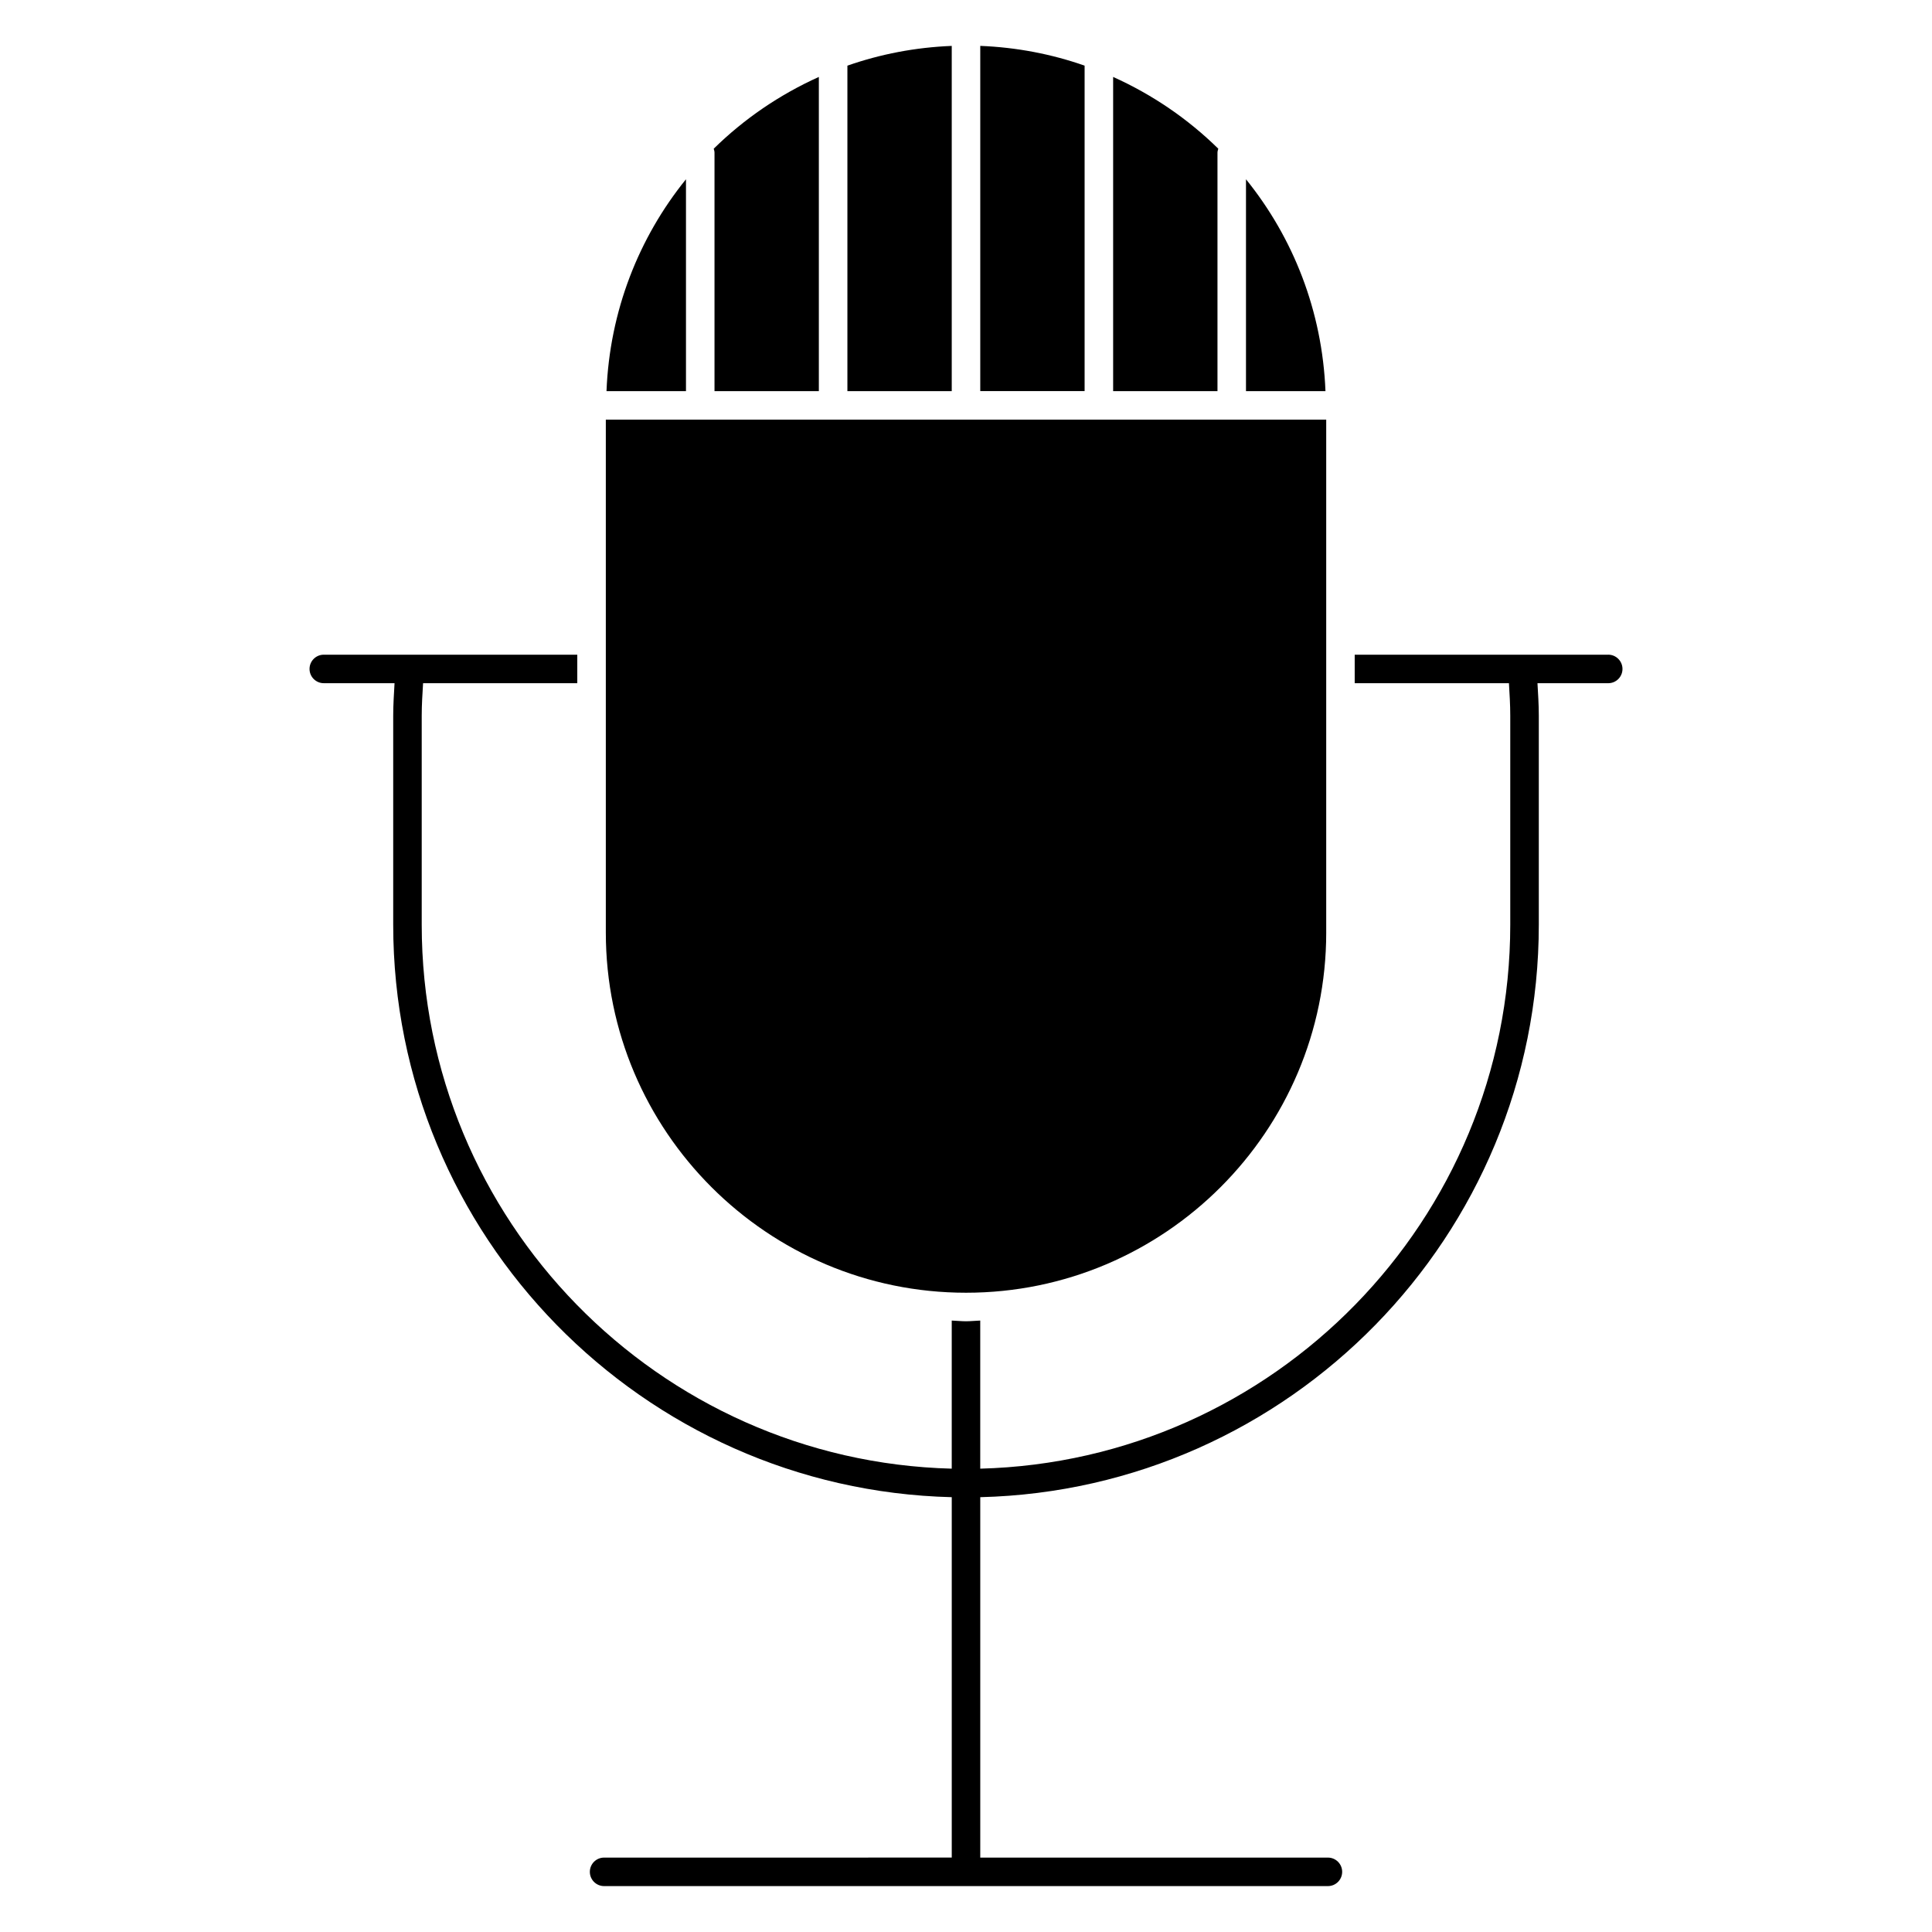
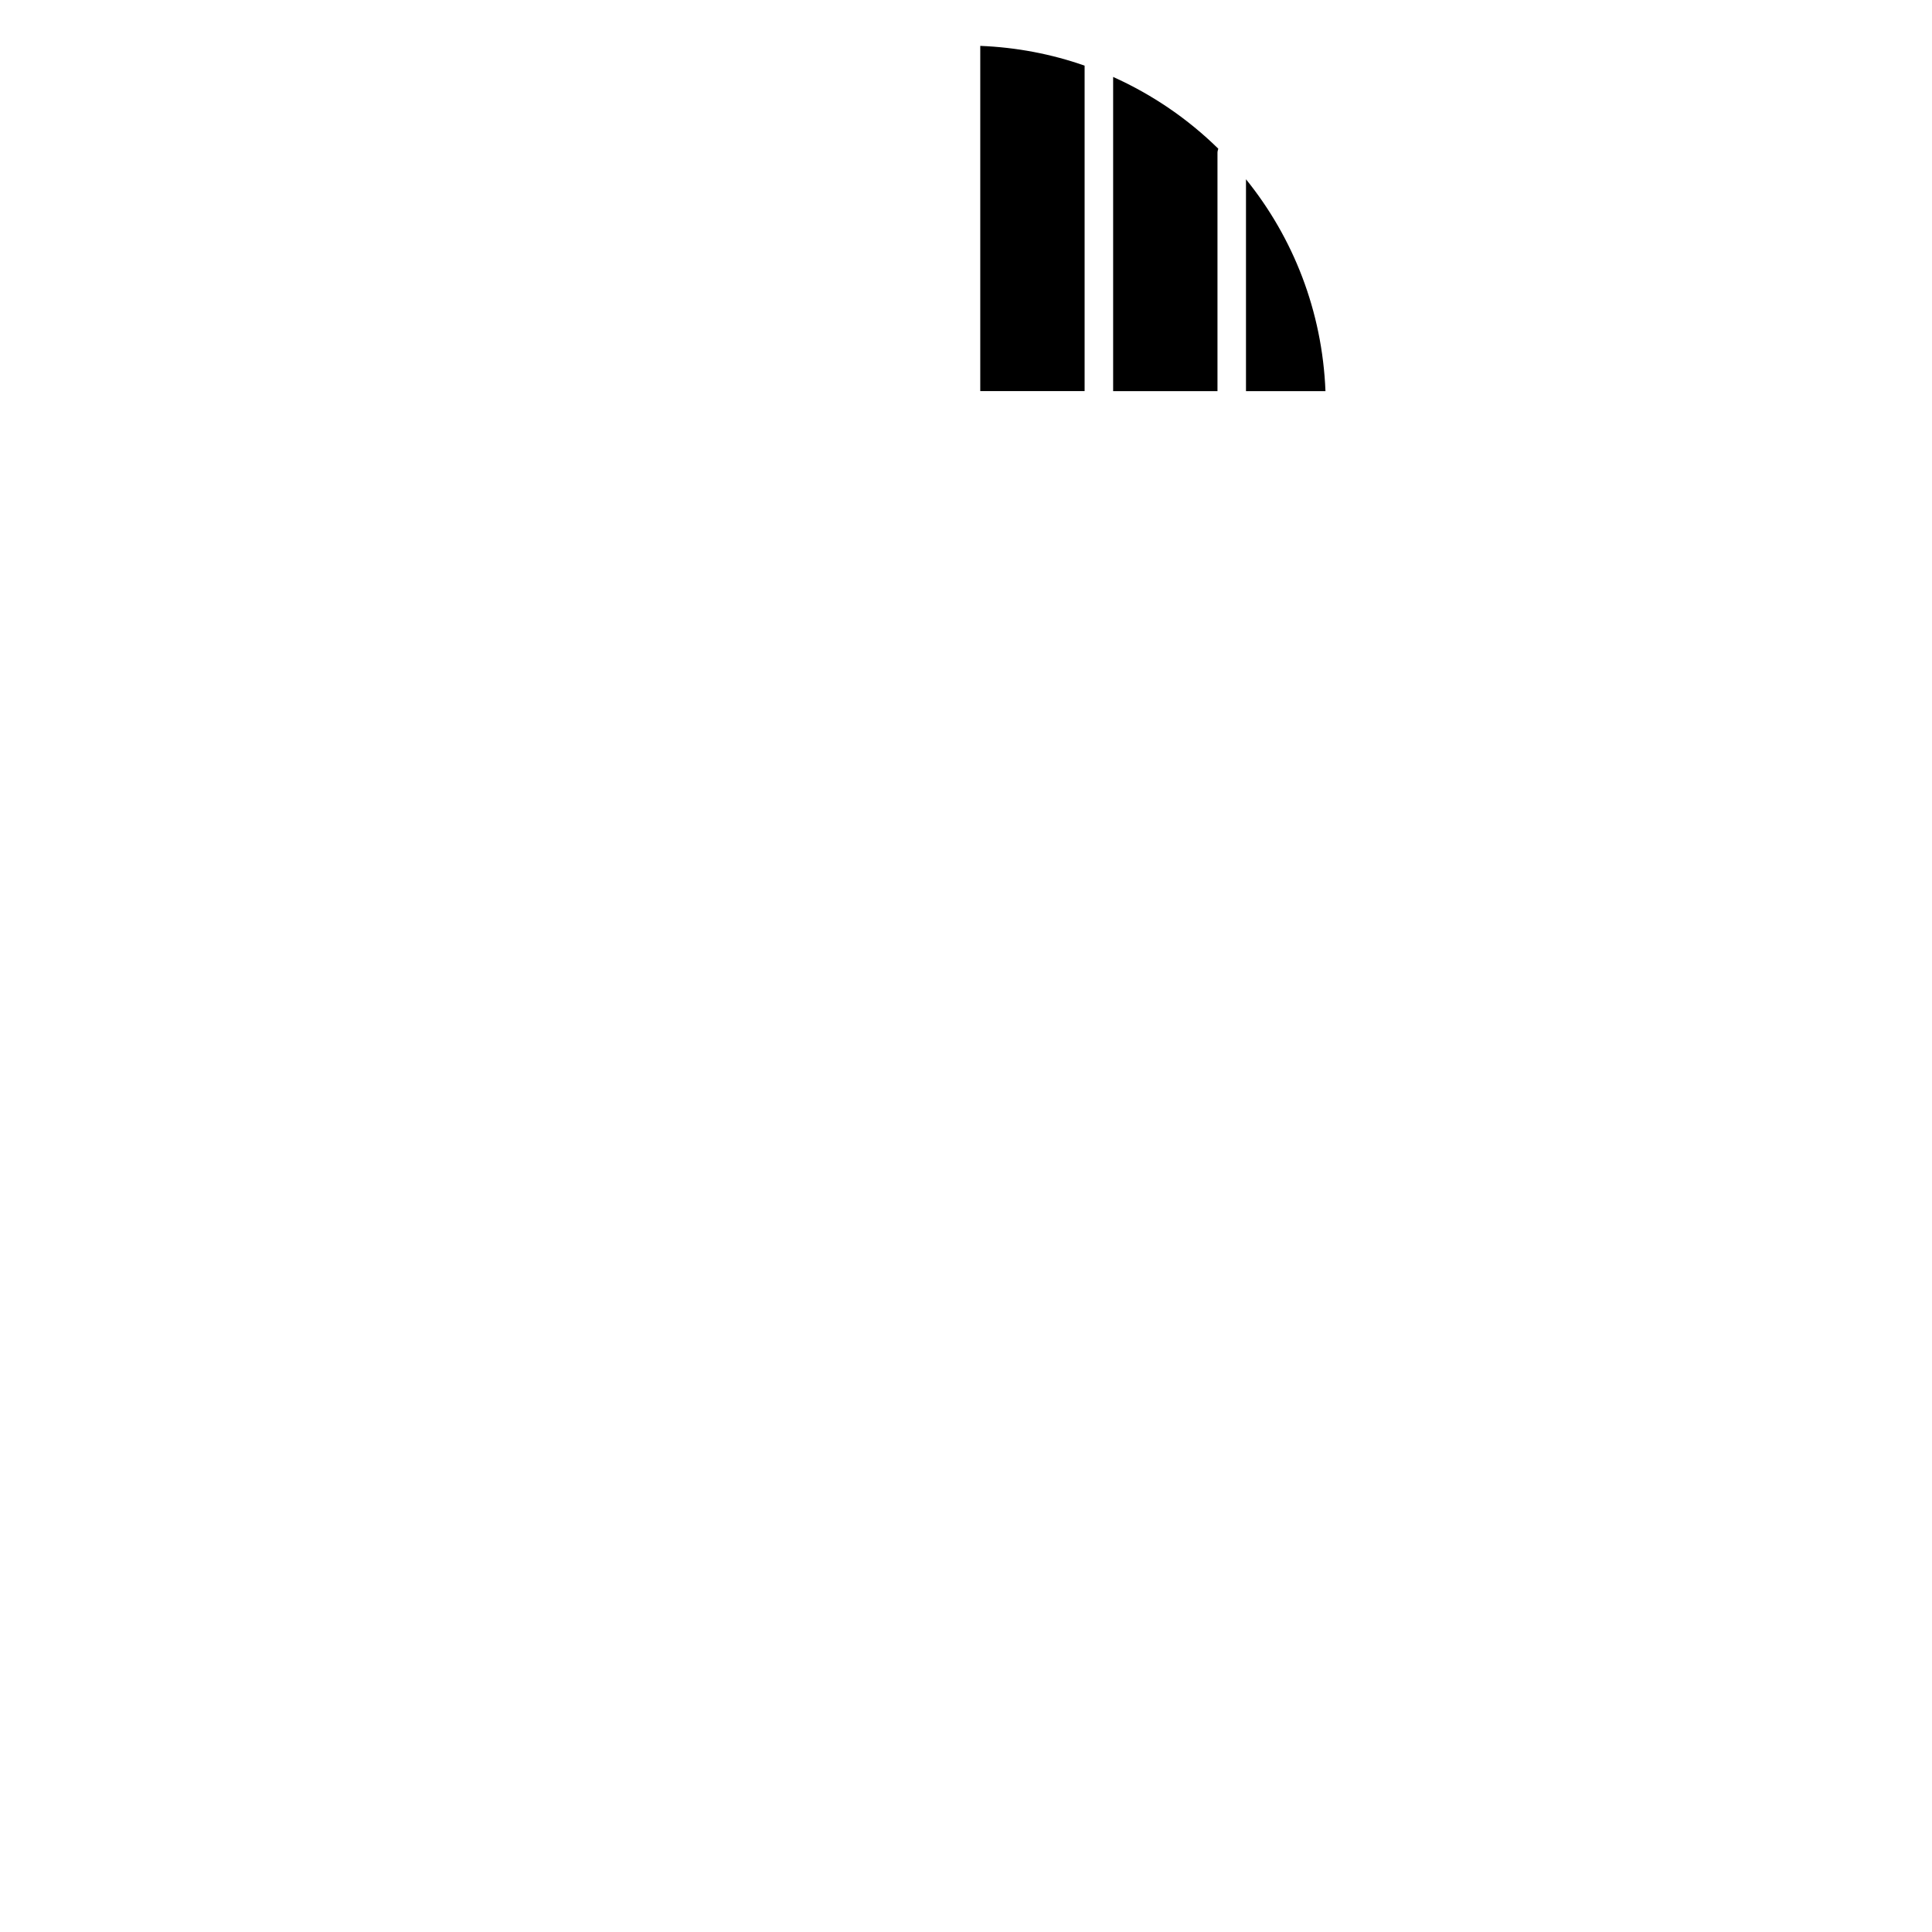
<svg xmlns="http://www.w3.org/2000/svg" fill="#000000" width="800px" height="800px" version="1.1" viewBox="144 144 512 512">
  <g>
-     <path d="m368.57 161.4v86.254h27.652v-91.488c-9.656 0.383-18.938 2.184-27.652 5.234z" />
    <path d="m403.78 156.16v91.488h27.652v-86.254c-8.715-3.051-17.996-4.852-27.652-5.234z" />
    <path d="m466.86 183.41c-8.035-7.894-17.469-14.344-27.867-19.02v83.262h27.652v-63.203c0.004-0.367 0.113-0.699 0.215-1.039z" />
-     <path d="m333.14 183.41c0.102 0.336 0.211 0.676 0.211 1.043v63.203h27.652v-83.266c-10.395 4.68-19.828 11.125-27.863 19.02z" />
-     <path d="m570.19 317.5h-67.18v7.559h40.875c0.168 2.84 0.348 5.688 0.348 8.578v55.434c0 78.262-62.676 142.13-140.46 144.14v-39.25c-1.266 0.039-2.504 0.188-3.777 0.188-1.273 0-2.516-0.145-3.777-0.188v39.25c-77.785-2.004-140.46-65.879-140.46-144.14v-55.434c0-2.863 0.188-5.723 0.359-8.578h40.867v-7.559h-67.18c-2.086 0-3.777 1.691-3.777 3.777s1.691 3.777 3.777 3.777l18.75 0.004c-0.16 2.856-0.352 5.719-0.352 8.578v55.434c0 82.434 66.066 149.68 148.02 151.7v95.508l-92.133 0.004c-2.086 0-3.777 1.691-3.777 3.777 0 2.086 1.691 3.777 3.777 3.777h191.82c2.086 0 3.777-1.691 3.777-3.777 0-2.086-1.691-3.777-3.777-3.777h-92.133v-95.512c81.961-2.016 148.02-69.266 148.02-151.7v-55.434c0-2.887-0.191-5.734-0.352-8.578h18.75c2.086 0 3.777-1.691 3.777-3.777 0-2.086-1.695-3.785-3.781-3.785z" />
-     <path d="m495.46 391.14v-135.93h-190.91v135.92c0 52.633 42.824 95.457 95.457 95.457 52.633 0.008 95.457-42.816 95.457-95.449z" />
-     <path d="m304.73 247.65h21.062v-56.145c-12.523 15.477-20.227 34.934-21.062 56.145z" />
    <path d="m474.2 191.51v56.141h21.062c-0.84-21.211-8.543-40.668-21.062-56.141z" />
  </g>
</svg>